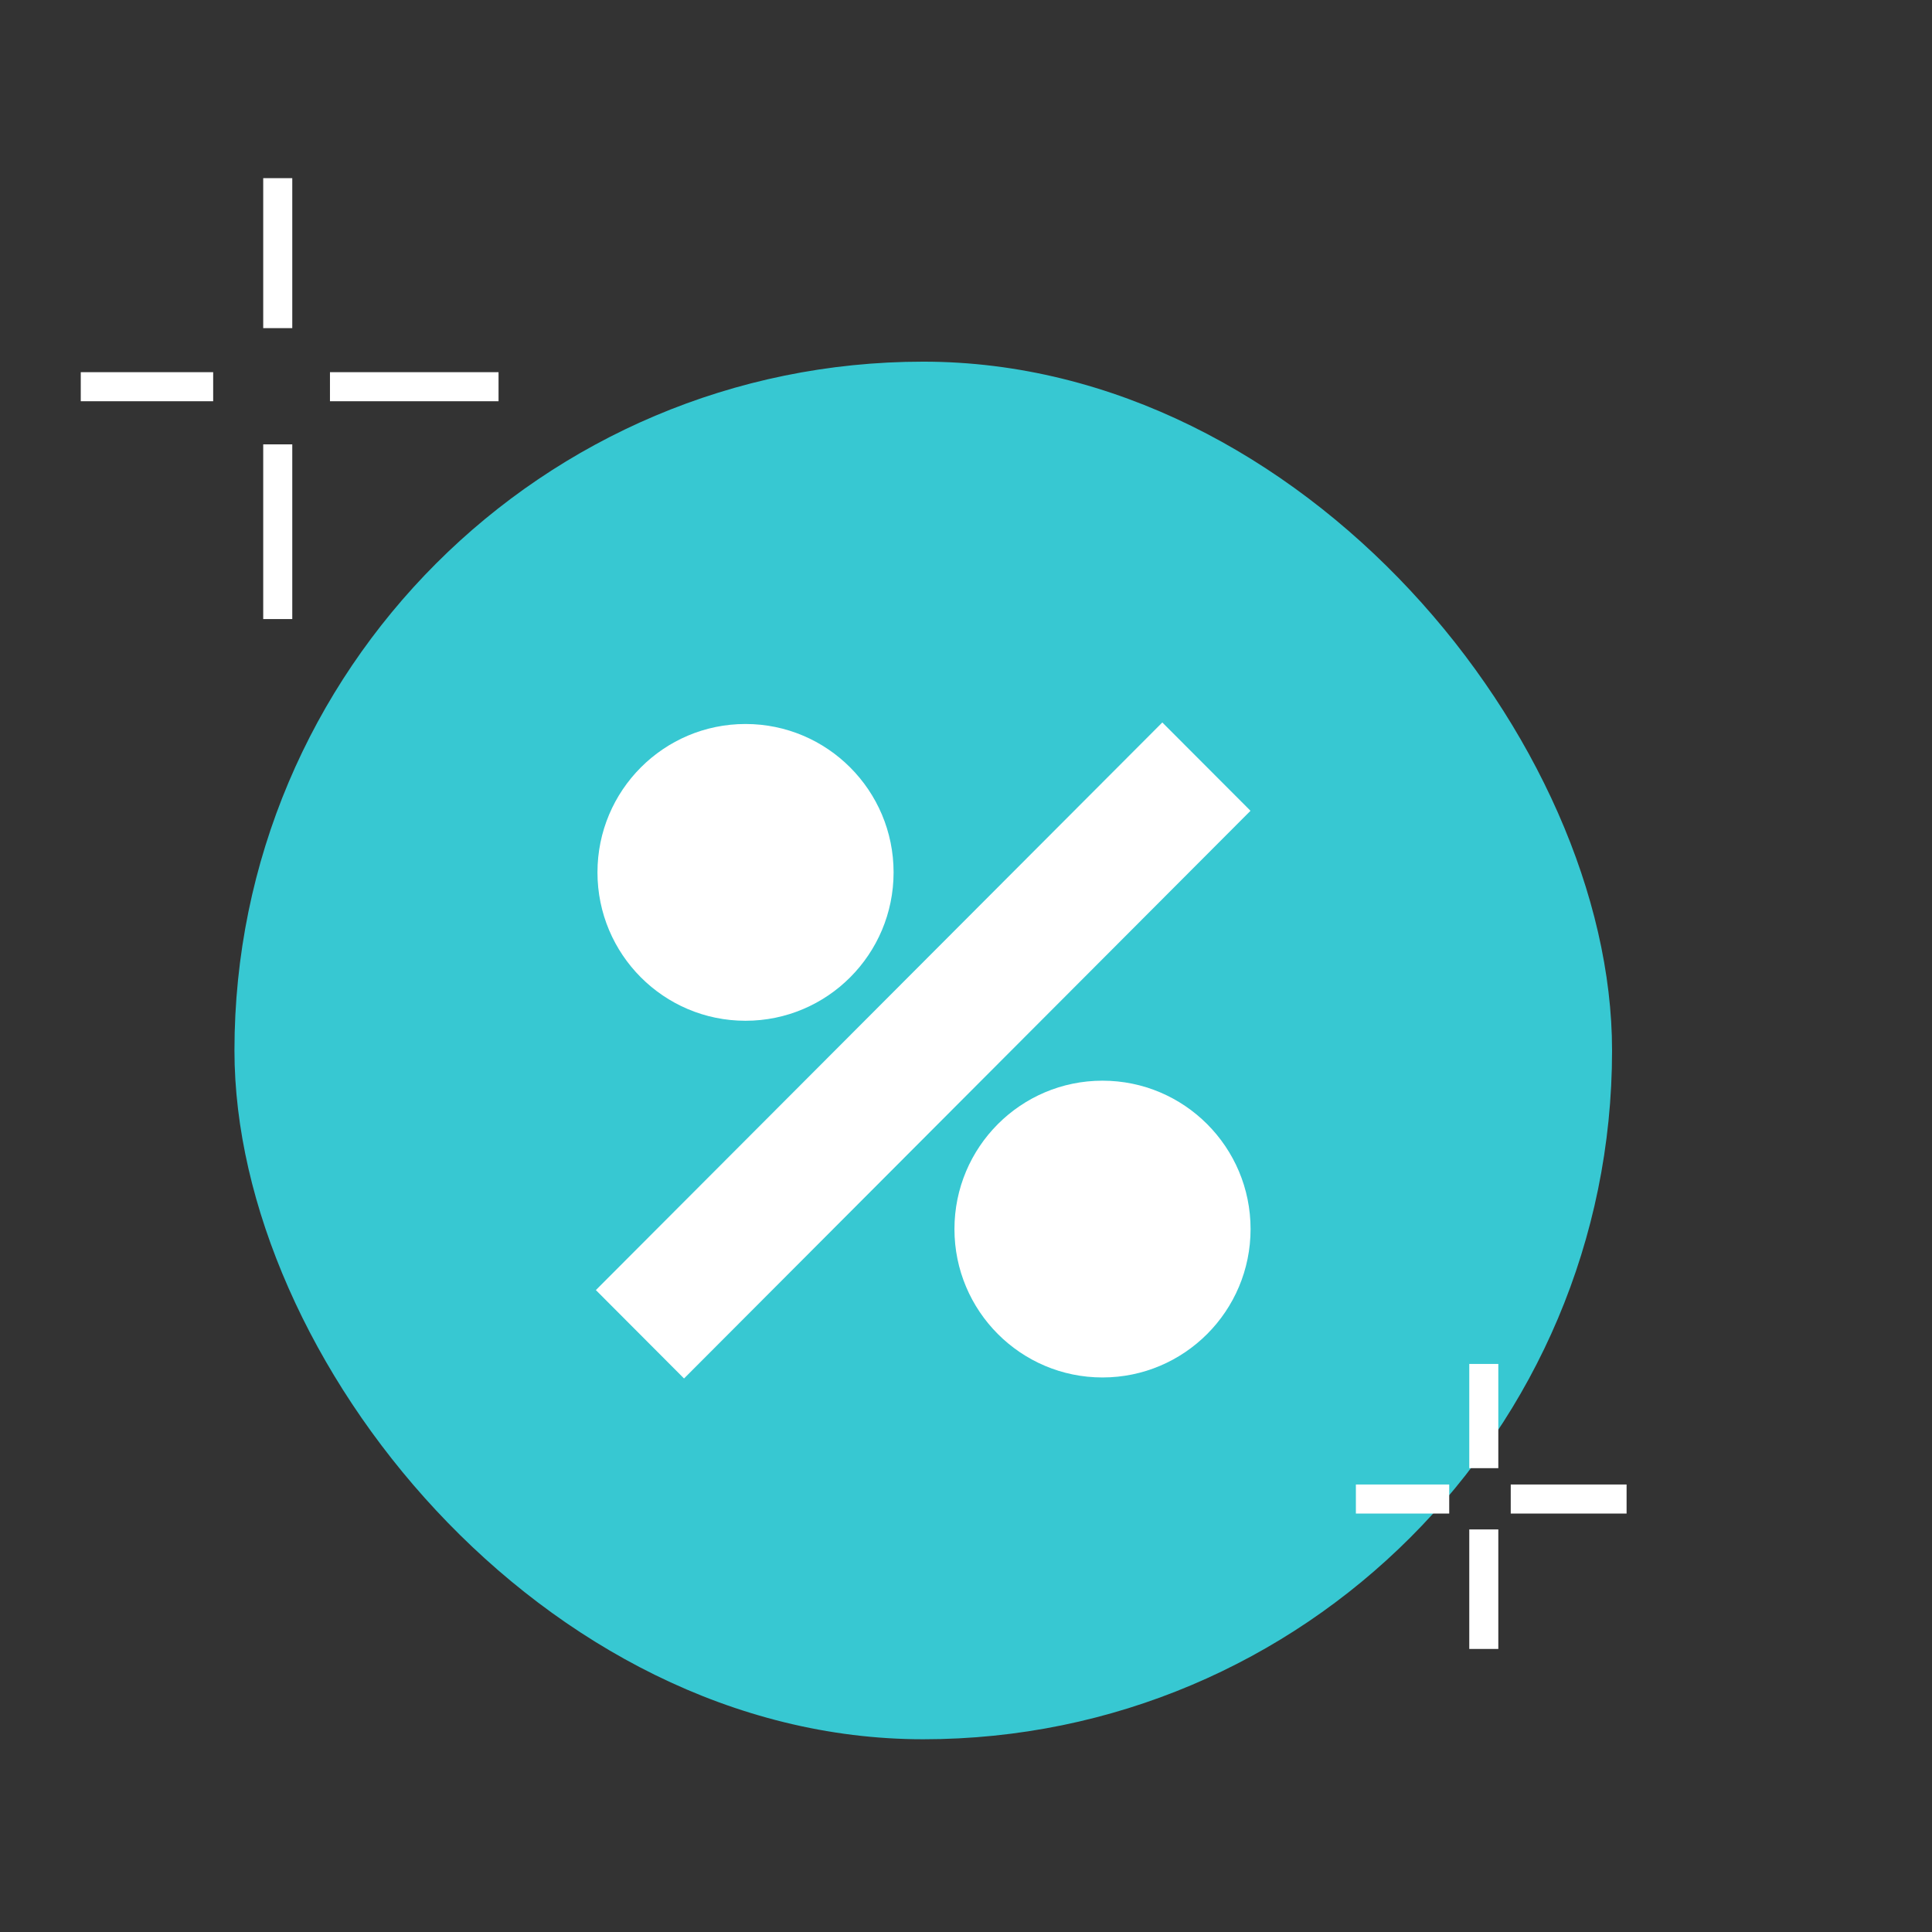
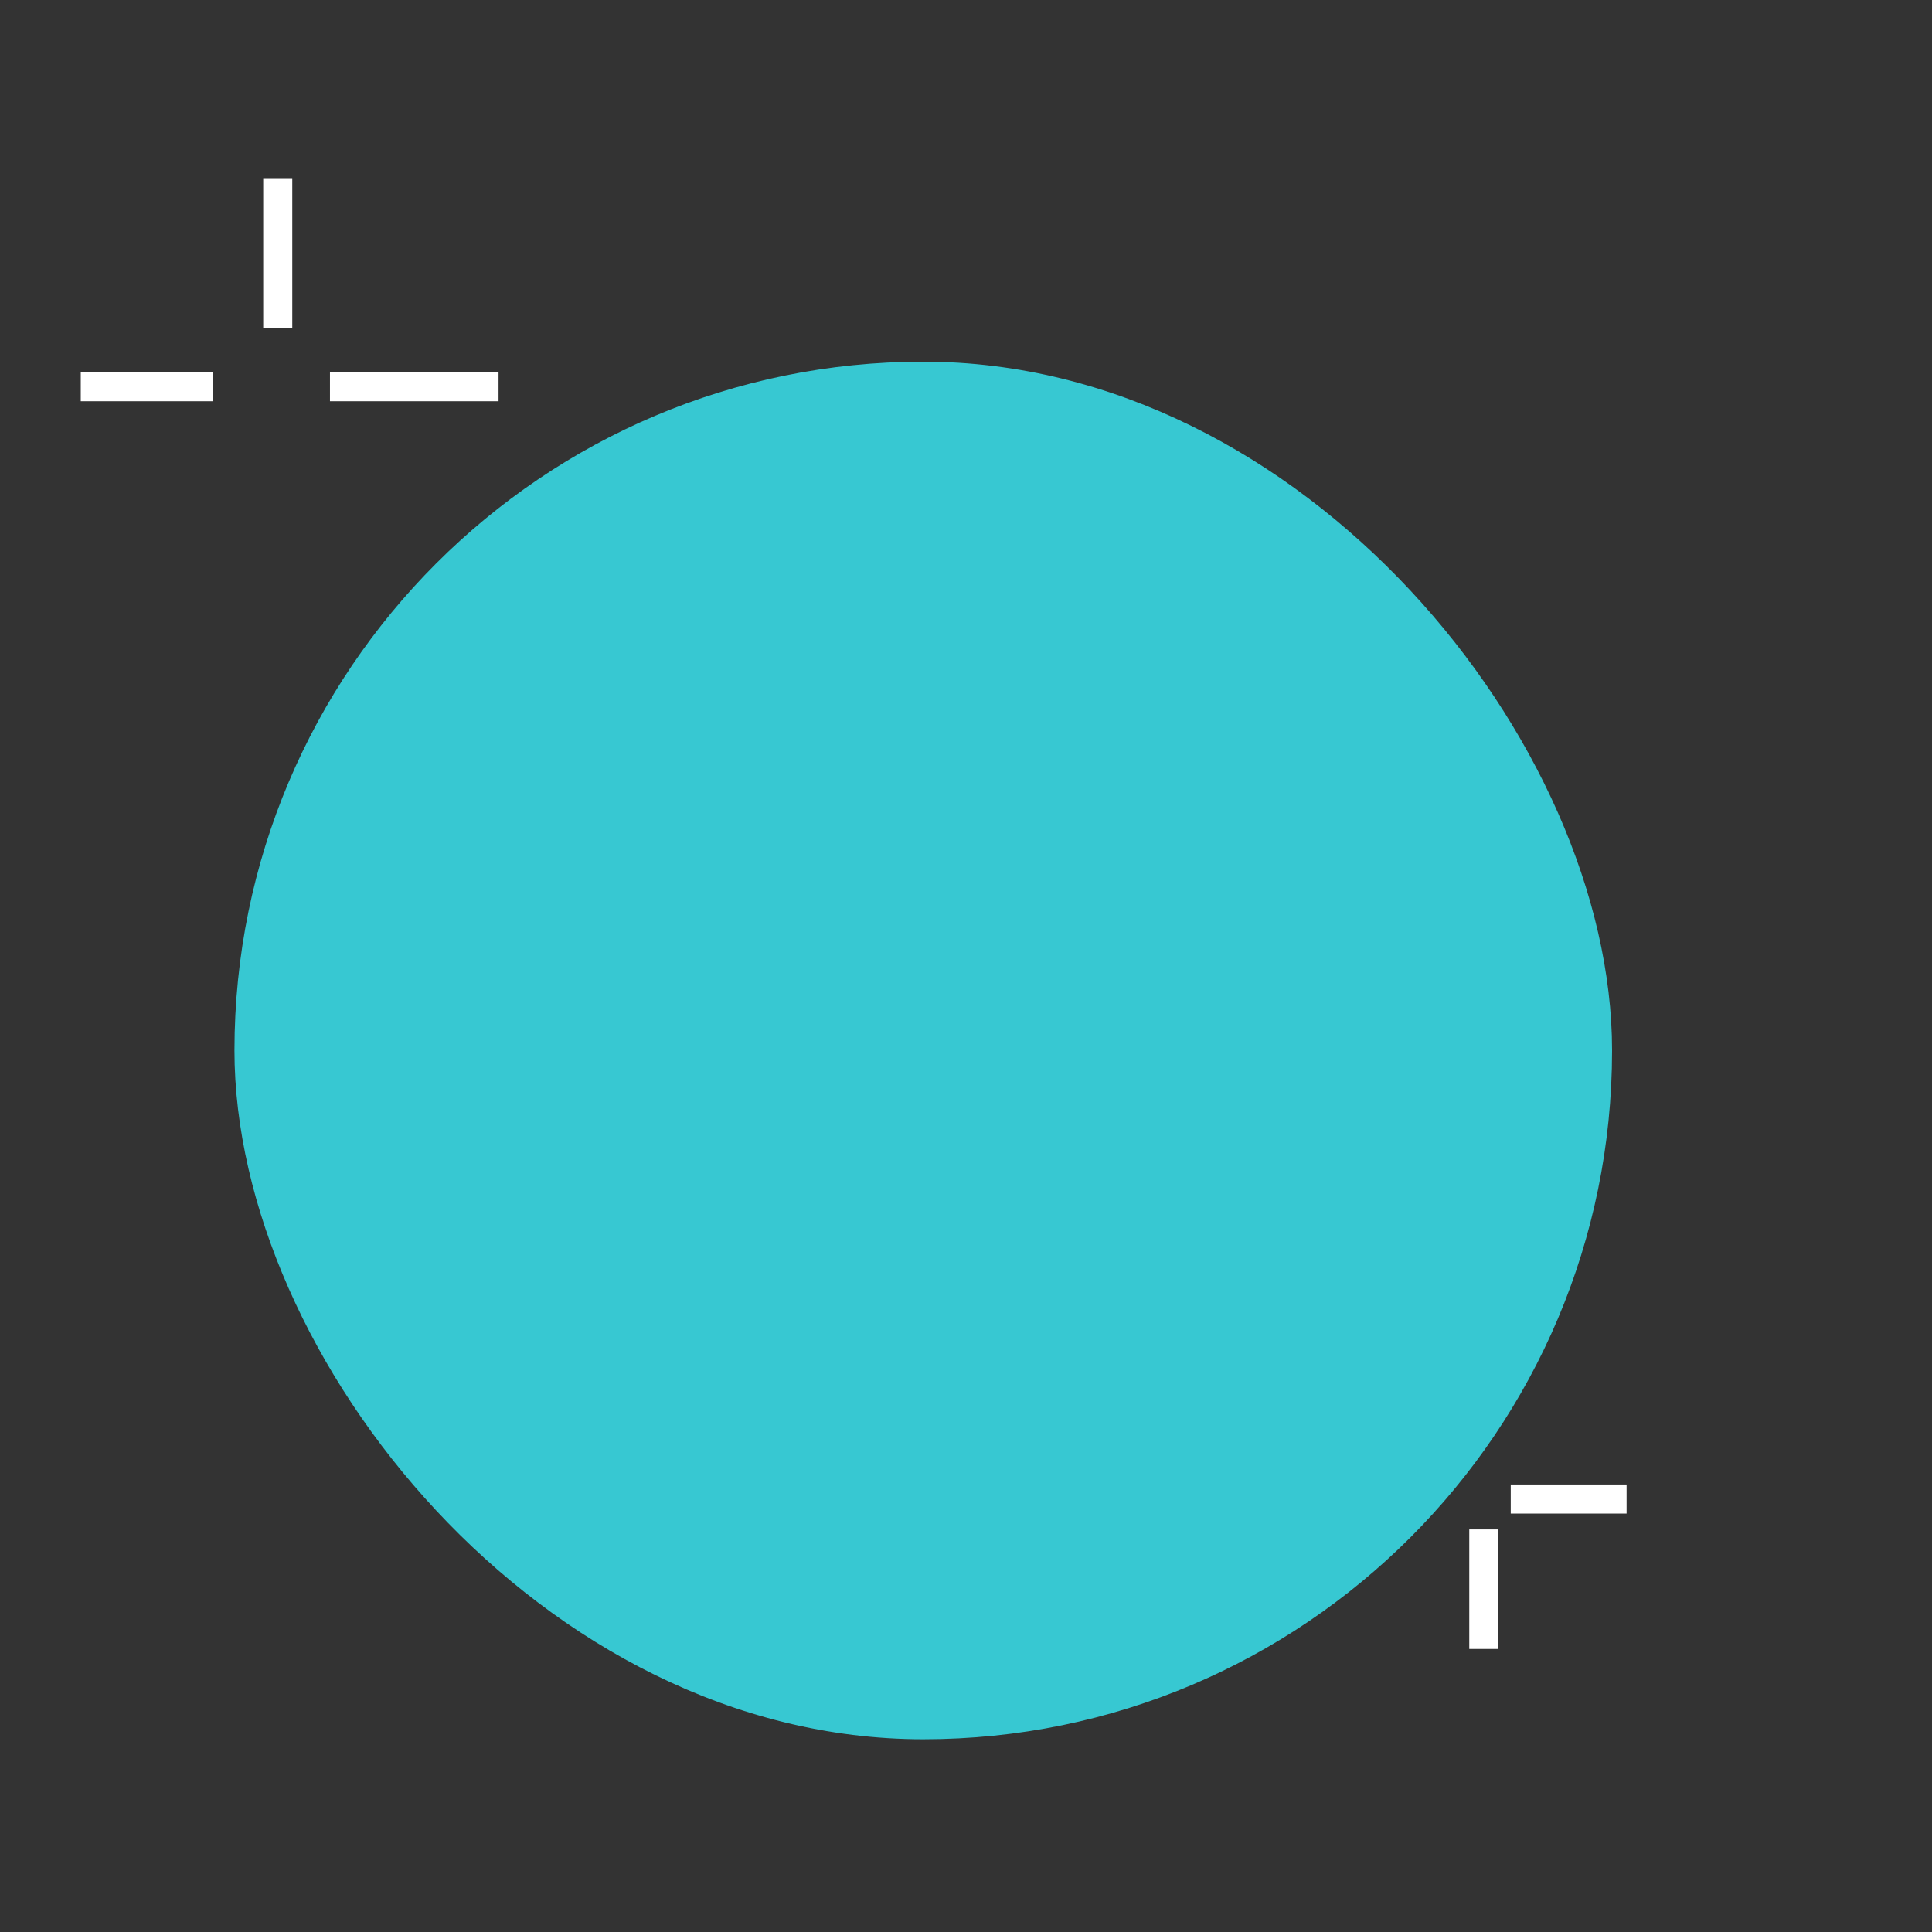
<svg xmlns="http://www.w3.org/2000/svg" width="266" height="266" viewBox="0 0 266 266" fill="none">
  <rect x="0" y="0" width="266" height="266" fill="#333333" stroke="none" />
  <desc> Created with Pixso. </desc>
  <defs>
    <clipPath id="clip223_1114">
      <rect id="Frame 61" rx="-1.5" width="263" height="263" transform="translate(1.5 1.5)" fill="white" fill-opacity="0" />
    </clipPath>
  </defs>
  <g clip-path="url(#clip223_1114)">
    <rect id="Rectangle 1002133" x="32.28" y="49.794" rx="94.835" width="189.67" height="189.67" fill="#37C8D2" fill-opacity="1" />
-     <path id="Vector" d="M82.04 177.62L160.03 99.47L172.17 111.63L94.18 189.79L82.04 177.62ZM82.26 120.11C82.26 131.39 91.38 140.54 102.64 140.54C113.9 140.54 123.03 131.39 123.03 120.11C123.03 108.83 113.9 99.68 102.64 99.68C91.38 99.68 82.26 108.83 82.26 120.11ZM151.79 189.65C140.54 189.65 131.41 180.5 131.41 169.22C131.41 157.94 140.54 148.79 151.79 148.79C163.05 148.79 172.18 157.94 172.18 169.22C172.18 180.5 163.05 189.65 151.79 189.65Z" fill="#FFFFFF" fill-opacity="1" fill-rule="evenodd" />
    <path id="Vector 1439" d="M38.24 26.53C38.24 26.69 38.24 43.18 38.24 43.18" stroke="#FFFFFF" stroke-opacity="1" stroke-width="4" stroke-linecap="square" />
    <path id="Vector 1440" d="M13.12 53.24C17.86 53.24 22.61 53.24 27.35 53.24" stroke="#FFFFFF" stroke-opacity="1" stroke-width="4" stroke-linecap="square" />
    <path id="Vector 1441" d="M47.43 53.24L66.64 53.24" stroke="#FFFFFF" stroke-opacity="1" stroke-width="4" stroke-linecap="square" />
-     <path id="Vector 1442" d="M38.24 63.18L38.24 83.23" stroke="#FFFFFF" stroke-opacity="1" stroke-width="4" stroke-linecap="square" />
-     <path id="Vector 1439" d="M204.29 189.79C204.29 189.88 204.29 200.14 204.29 200.14" stroke="#FFFFFF" stroke-opacity="1" stroke-width="4" stroke-linecap="square" />
-     <path id="Vector 1440" d="M188.68 206.39C191.63 206.39 194.58 206.39 197.53 206.39" stroke="#FFFFFF" stroke-opacity="1" stroke-width="4" stroke-linecap="square" />
    <path id="Vector 1441" d="M210 206.39L221.95 206.39" stroke="#FFFFFF" stroke-opacity="1" stroke-width="4" stroke-linecap="square" />
    <path id="Vector 1442" d="M204.29 212.57L204.29 225.03" stroke="#FFFFFF" stroke-opacity="1" stroke-width="4" stroke-linecap="square" />
  </g>
  <rect id="Frame 61" rx="-1.5" width="263" height="263" transform="translate(1.5 1.5)" stroke="#FFFFFF" stroke-opacity="0" stroke-width="3" stroke-dasharray="16 16" />
</svg>